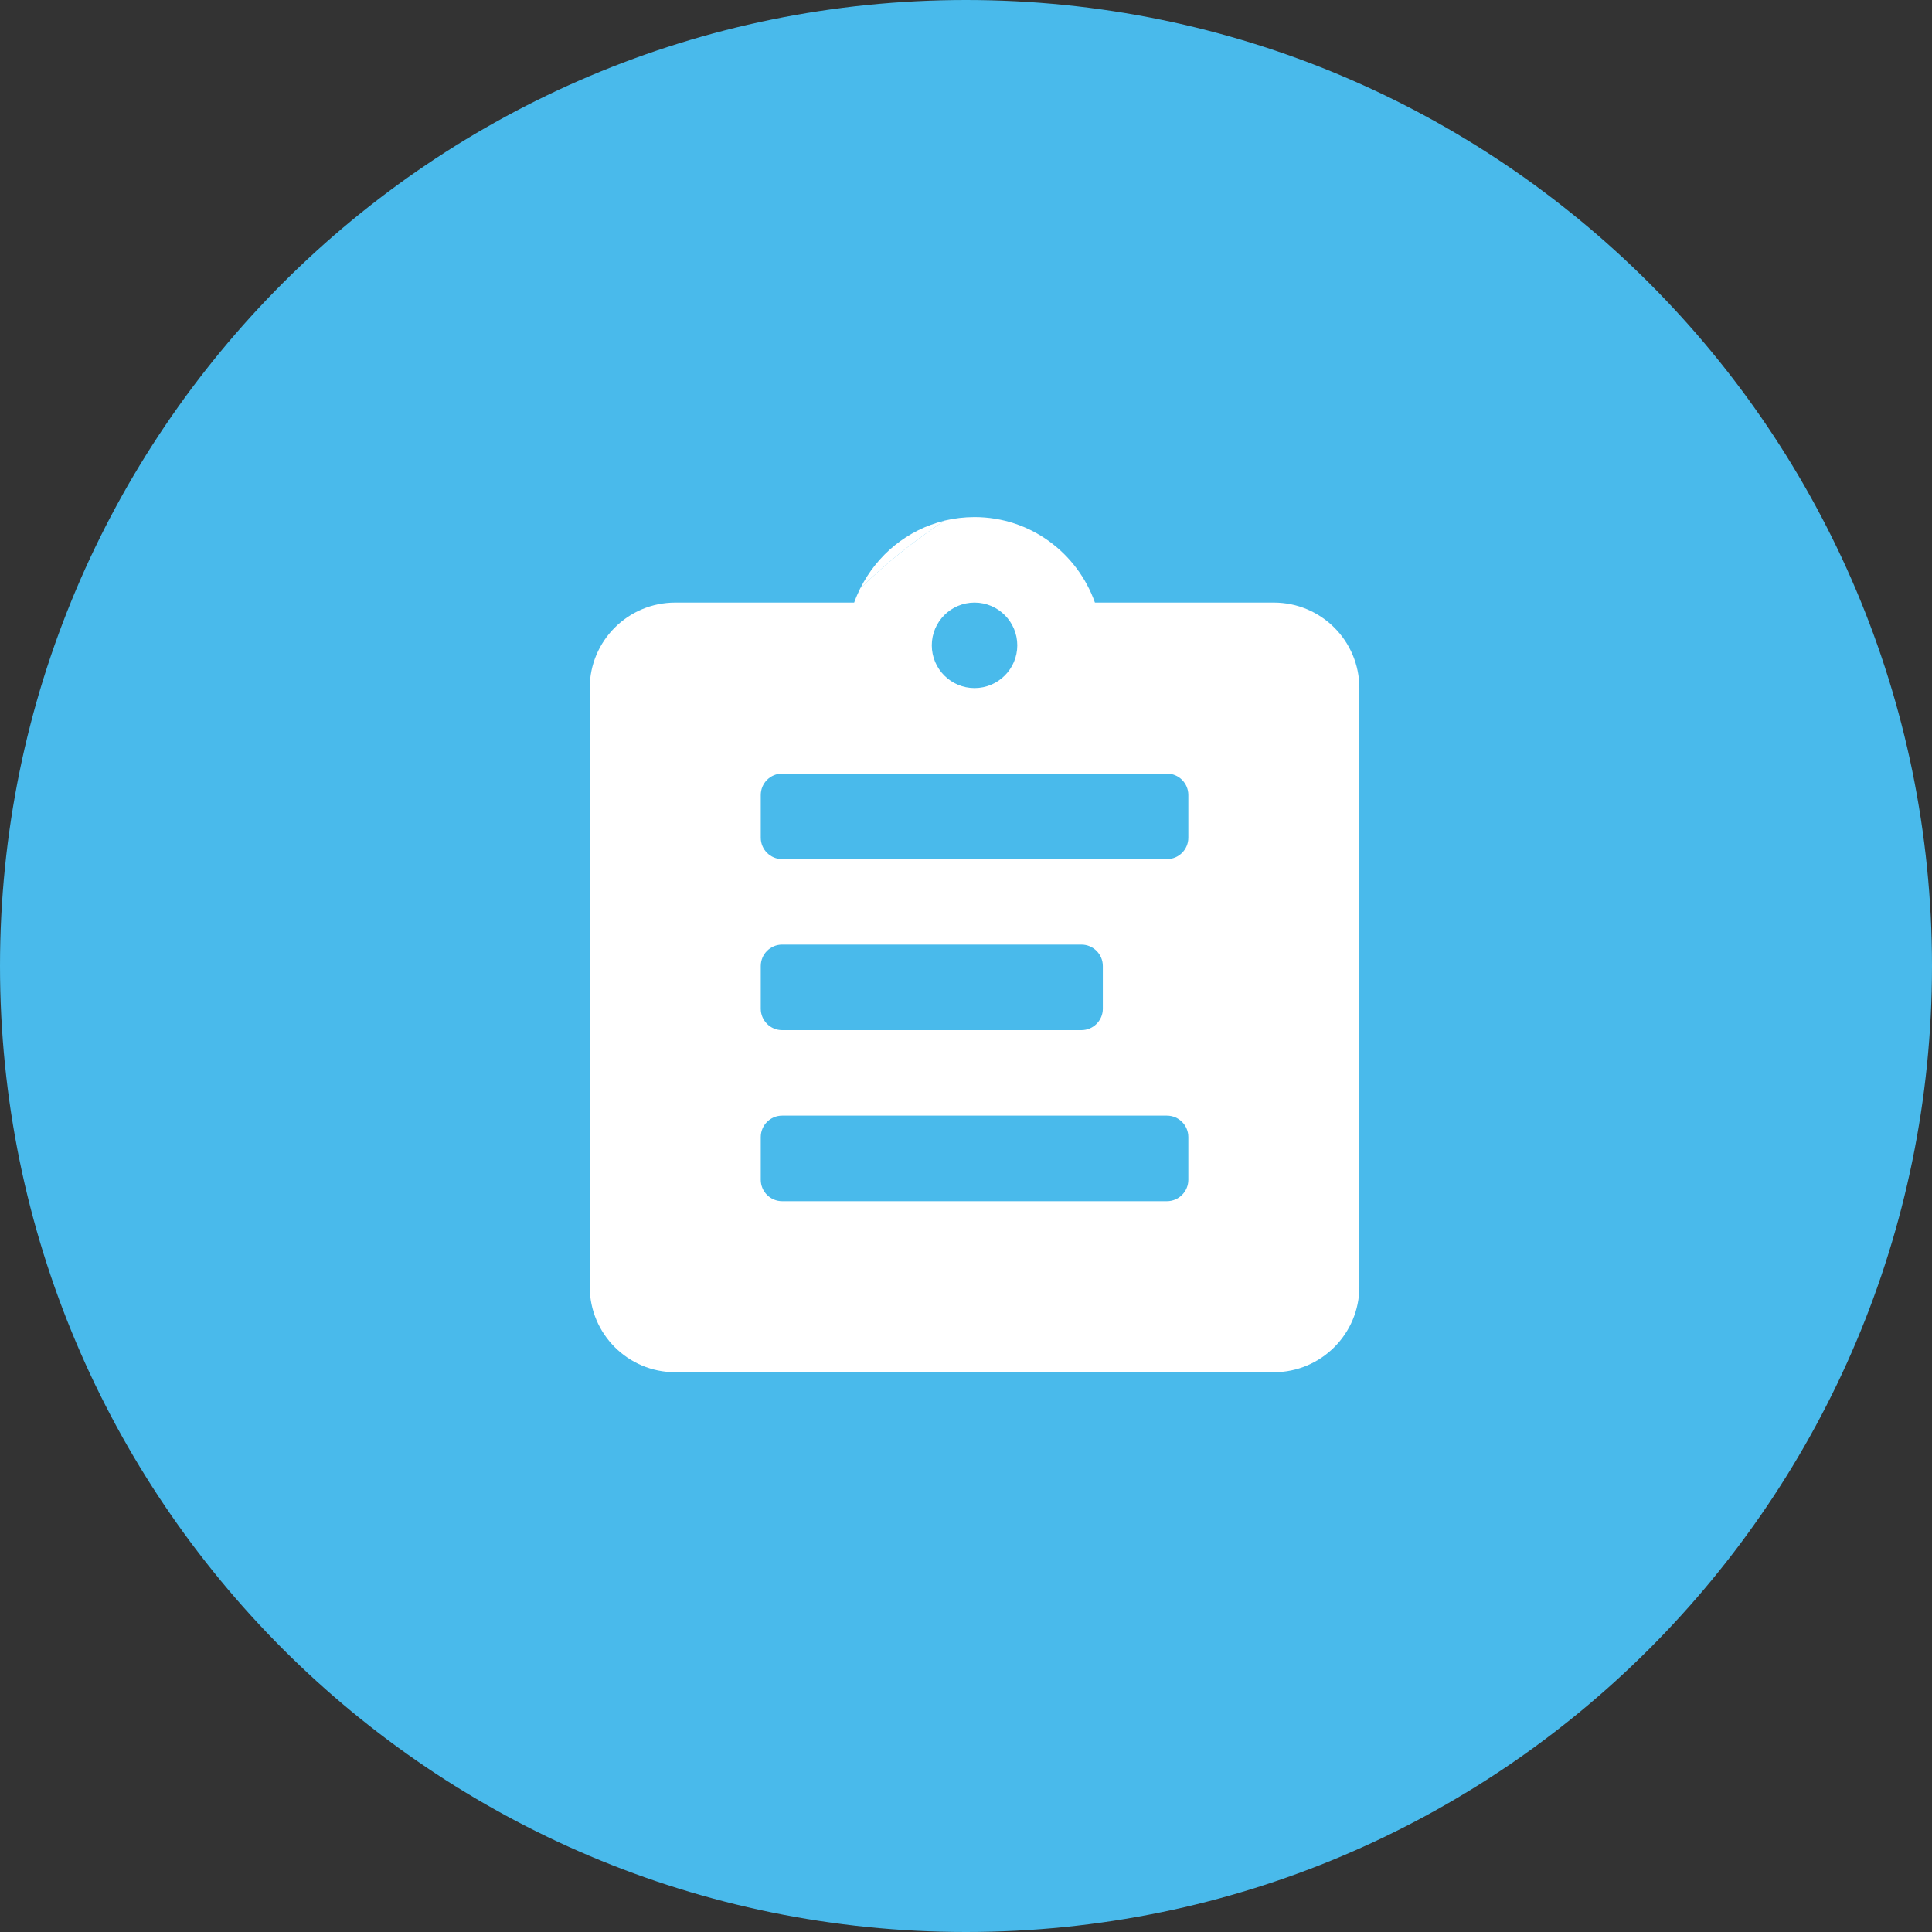
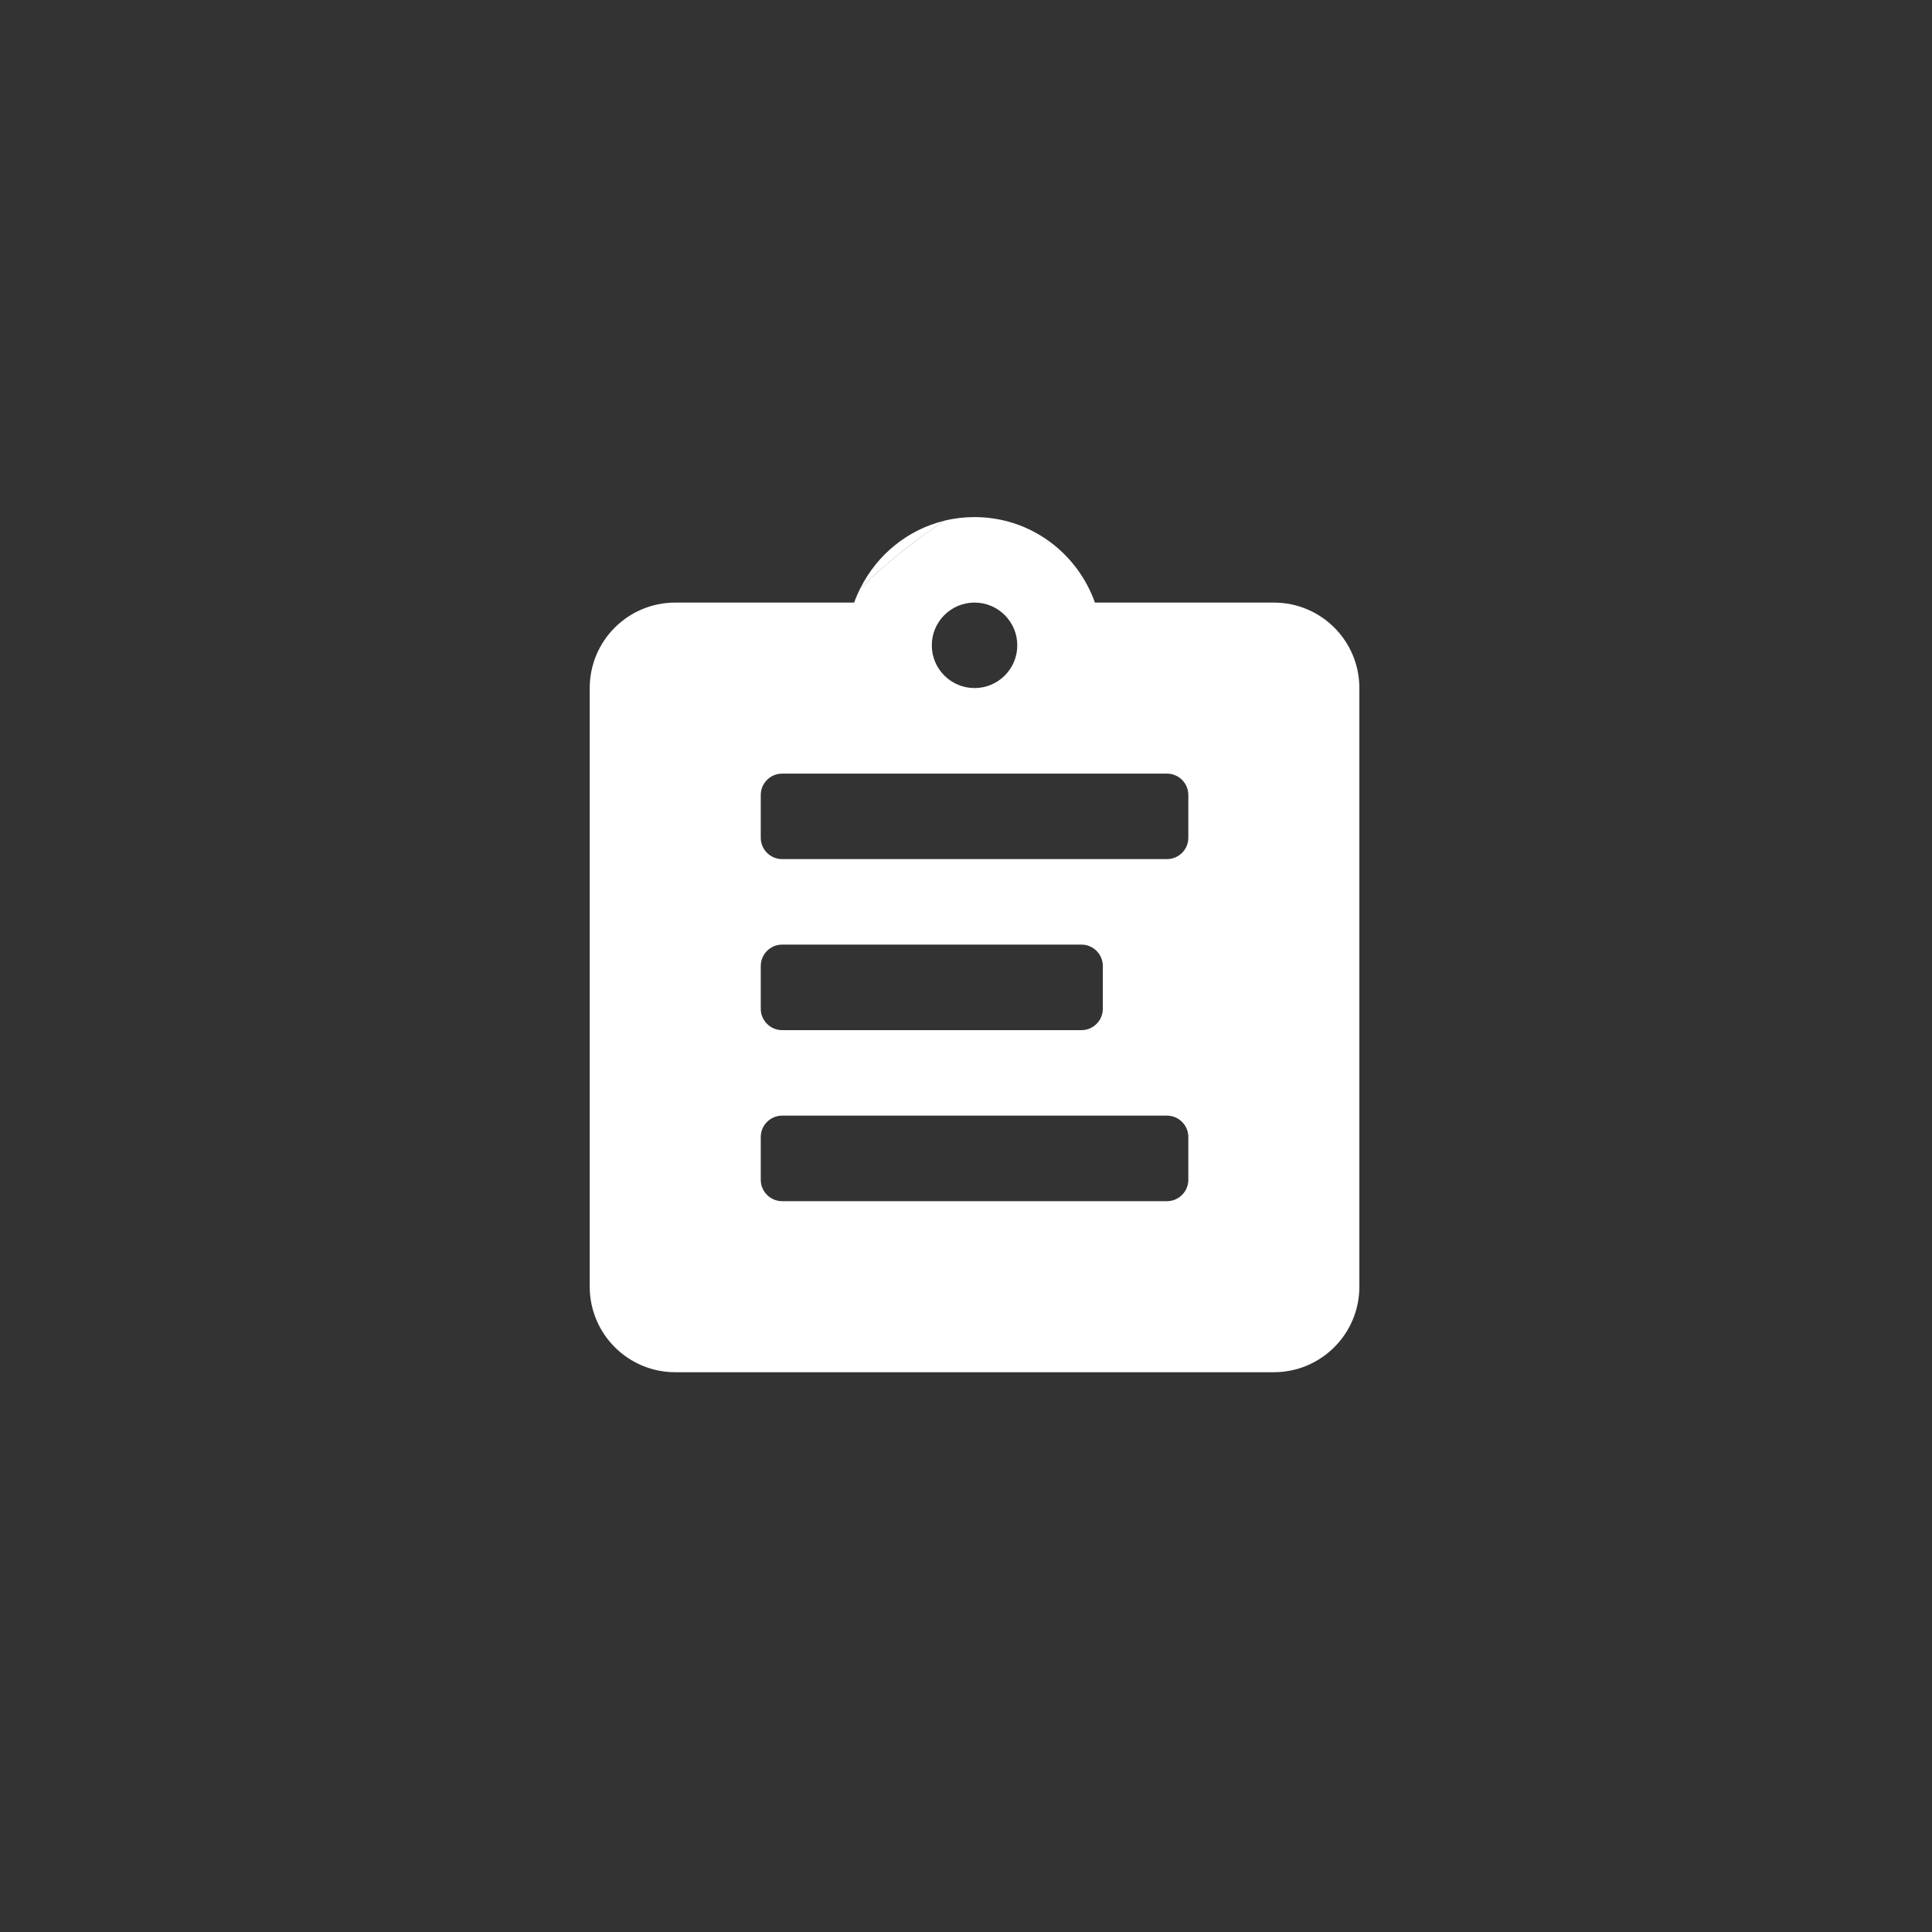
<svg xmlns="http://www.w3.org/2000/svg" id="Layer_2" width="37.423" height="37.423" viewBox="0 0 37.423 37.423">
  <rect x="0" y="0" width="37.423" height="37.423" fill="#333333" stroke="none" />
  <g id="Layer_1-2">
-     <path d="M37.423,18.712c0,10.334-8.377,18.711-18.712,18.711S0,29.046,0,18.712,8.377,0,18.711,0s18.712,8.378,18.712,18.712" fill="#49baeb" stroke-width="0" />
    <path d="M16.665,11.395c.501-.486,1.047-.925,1.633-1.31-.718.173-1.31.662-1.633,1.31" fill="#fff" stroke-width="0" />
    <path d="M24.674,11.672h-3.465c-.342-.963-1.252-1.656-2.332-1.656-.2,0-.394.024-.58.068-.585.386-1.132.825-1.633,1.31-.044.09-.085.182-.119.278h-3.465c-.916,0-1.657.741-1.657,1.656v11.595c0,.915.741,1.657,1.657,1.657h11.594c.916,0,1.657-.742,1.657-1.657v-11.595c0-.915-.741-1.656-1.657-1.656M18.877,11.672c.457,0,.828.371.828.828s-.371.828-.828.828-.828-.371-.828-.828.371-.828.828-.828M14.736,18.712c0-.229.186-.415.414-.415h5.797c.229,0,.415.186.415.415v.828c0,.228-.186.414-.415.414h-5.797c-.228,0-.414-.186-.414-.414v-.828ZM23.018,22.853c0,.228-.186.414-.414.414h-7.454c-.228,0-.414-.186-.414-.414v-.829c0-.228.186-.414.414-.414h7.454c.228,0,.414.186.414.414v.829ZM23.018,16.227c0,.229-.186.414-.414.414h-7.454c-.228,0-.414-.185-.414-.414v-.828c0-.229.186-.414.414-.414h7.454c.228,0,.414.185.414.414v.828Z" fill="#fff" stroke-width="0" />
  </g>
</svg>